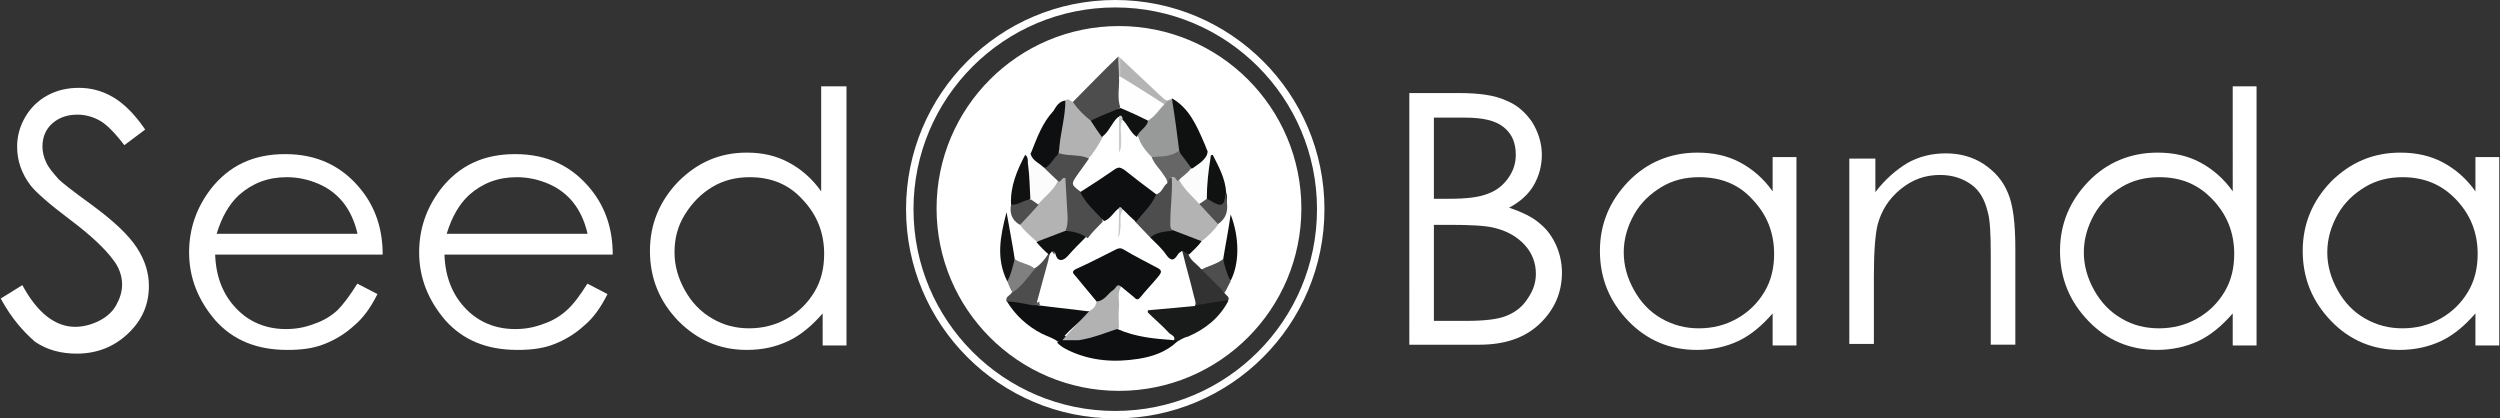
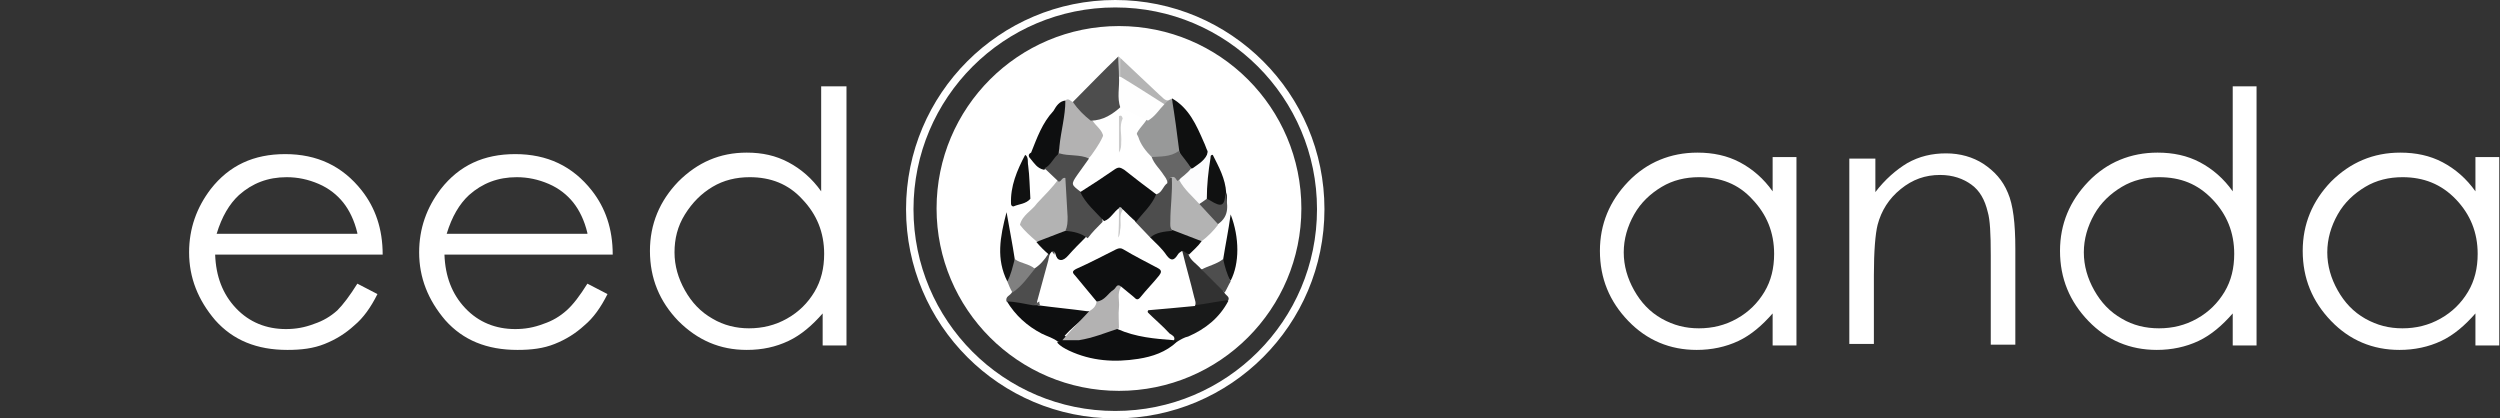
<svg xmlns="http://www.w3.org/2000/svg" version="1.1" id="Слой_1" x="0px" y="0px" viewBox="0 0 335.8 56.2" enable-background="new 0 0 335.8 56.2" xml:space="preserve">
  <rect x="0" y="0" width="335.8" height="56.2" fill="#333333" stroke="none" />
  <g>
-     <path fill="#FFFFFF" d="M0.1,40.1L3,38.3c2,3.7,4.4,5.6,7.1,5.6c1.1,0,2.2-0.3,3.2-0.8c1-0.5,1.8-1.2,2.3-2.1   c0.5-0.9,0.8-1.8,0.8-2.8c0-1.1-0.4-2.3-1.2-3.3c-1.1-1.5-3-3.3-5.8-5.4c-2.8-2.1-4.6-3.7-5.3-4.6c-1.2-1.6-1.8-3.3-1.8-5.2   c0-1.5,0.4-2.8,1.1-4c0.7-1.2,1.7-2.2,3-2.9s2.7-1,4.2-1c1.6,0,3.1,0.4,4.5,1.2c1.4,0.8,2.9,2.2,4.4,4.4l-2.8,2.1   c-1.3-1.7-2.4-2.8-3.3-3.3c-0.9-0.5-1.9-0.8-3-0.8c-1.4,0-2.5,0.4-3.4,1.2s-1.3,1.9-1.3,3.1c0,0.7,0.2,1.5,0.5,2.1   c0.3,0.7,0.9,1.4,1.7,2.3c0.4,0.4,1.9,1.6,4.4,3.4c3,2.2,5,4.1,6.1,5.8c1.1,1.7,1.6,3.4,1.6,5.1c0,2.5-0.9,4.6-2.8,6.4   c-1.9,1.8-4.2,2.7-6.9,2.7c-2.1,0-4-0.5-5.6-1.6C3.1,44.5,1.5,42.7,0.1,40.1z" />
    <path fill="#FFFFFF" d="M48,38.1l2.7,1.4c-0.9,1.8-1.9,3.2-3.1,4.2c-1.2,1.1-2.5,1.9-4,2.5c-1.5,0.6-3.1,0.8-5,0.8   c-4.1,0-7.3-1.3-9.7-4c-2.3-2.7-3.5-5.7-3.5-9.1c0-3.2,1-6,2.9-8.5c2.5-3.2,5.8-4.7,10-4.7c4.3,0,7.7,1.6,10.3,4.9   c1.8,2.3,2.8,5.1,2.8,8.6H28.9c0.1,2.9,1,5.3,2.8,7.2c1.8,1.9,4.1,2.8,6.7,2.8c1.3,0,2.5-0.2,3.8-0.7c1.2-0.4,2.2-1,3.1-1.8   C46.1,40.9,47,39.7,48,38.1z M48,31.3c-0.4-1.7-1.1-3.1-1.9-4.1c-0.8-1-1.9-1.9-3.3-2.5s-2.8-0.9-4.3-0.9c-2.5,0-4.6,0.8-6.4,2.4   c-1.3,1.2-2.3,2.9-3,5.2H48z" />
    <path fill="#FFFFFF" d="M78.9,38.1l2.7,1.4c-0.9,1.8-1.9,3.2-3.1,4.2c-1.2,1.1-2.5,1.9-4,2.5c-1.5,0.6-3.1,0.8-5,0.8   c-4.1,0-7.3-1.3-9.7-4c-2.3-2.7-3.5-5.7-3.5-9.1c0-3.2,1-6,2.9-8.5c2.5-3.2,5.8-4.7,10-4.7c4.3,0,7.7,1.6,10.3,4.9   c1.8,2.3,2.8,5.1,2.8,8.6H59.7c0.1,2.9,1,5.3,2.8,7.2c1.8,1.9,4.1,2.8,6.7,2.8c1.3,0,2.5-0.2,3.8-0.7c1.2-0.4,2.2-1,3.1-1.8   C77,40.9,77.9,39.7,78.9,38.1z M78.9,31.3c-0.4-1.7-1.1-3.1-1.9-4.1c-0.8-1-1.9-1.9-3.3-2.5s-2.8-0.9-4.3-0.9   c-2.5,0-4.6,0.8-6.4,2.4c-1.3,1.2-2.3,2.9-3,5.2H78.9z" />
    <path fill="#FFFFFF" d="M113.7,11.6v34.8h-3.2v-4.3c-1.4,1.6-2.9,2.9-4.6,3.7s-3.5,1.2-5.6,1.2c-3.6,0-6.6-1.3-9.2-3.9   c-2.5-2.6-3.8-5.7-3.8-9.4c0-3.6,1.3-6.7,3.8-9.3c2.6-2.6,5.6-3.9,9.2-3.9c2.1,0,3.9,0.4,5.6,1.3c1.7,0.9,3.2,2.2,4.4,3.9V11.6   H113.7z M100.7,23.8c-1.8,0-3.5,0.4-5,1.3c-1.5,0.9-2.7,2.1-3.7,3.7s-1.4,3.3-1.4,5.1c0,1.8,0.5,3.5,1.4,5.1   c0.9,1.6,2.1,2.9,3.7,3.8c1.5,0.9,3.2,1.3,4.9,1.3c1.8,0,3.5-0.4,5.1-1.3c1.6-0.9,2.8-2.1,3.7-3.6c0.9-1.5,1.3-3.2,1.3-5.1   c0-2.9-1-5.3-2.9-7.3C105.9,24.7,103.5,23.8,100.7,23.8z" />
  </g>
  <g>
-     <path fill="#FFFFFF" d="M189.2,12.5h6.8c2.7,0,4.8,0.3,6.3,1c1.5,0.6,2.6,1.6,3.5,2.9c0.8,1.3,1.3,2.8,1.3,4.4   c0,1.5-0.4,2.9-1.1,4.1c-0.7,1.2-1.8,2.2-3.3,3c1.8,0.6,3.2,1.3,4.1,2.1c1,0.8,1.7,1.8,2.2,2.9c0.5,1.1,0.8,2.4,0.8,3.7   c0,2.7-1,5-3,6.9s-4.7,2.8-8.1,2.8h-9.4V12.5z M192.6,15.8v10.9h2c2.4,0,4.1-0.2,5.3-0.7c1.1-0.4,2-1.1,2.7-2.1s1-2,1-3.1   c0-1.6-0.5-2.8-1.6-3.7c-1.1-0.9-2.8-1.3-5.2-1.3H192.6z M192.6,30.1v13h4.3c2.5,0,4.3-0.2,5.5-0.7c1.2-0.5,2.1-1.2,2.8-2.3   c0.7-1,1.1-2.1,1.1-3.3c0-1.5-0.5-2.8-1.5-3.9c-1-1.1-2.4-1.9-4.1-2.3c-1.2-0.3-3.2-0.4-6.1-0.4H192.6z" />
    <path fill="#FFFFFF" d="M241.3,21.3v25.1h-3.2v-4.3c-1.4,1.6-2.9,2.9-4.6,3.7c-1.7,0.8-3.6,1.2-5.6,1.2c-3.6,0-6.7-1.3-9.2-3.9   c-2.5-2.6-3.8-5.7-3.8-9.4c0-3.6,1.3-6.7,3.8-9.3s5.7-3.9,9.3-3.9c2.1,0,4,0.4,5.7,1.3c1.7,0.9,3.2,2.2,4.4,3.9v-4.6H241.3z    M228.2,23.8c-1.8,0-3.5,0.4-5,1.3c-1.5,0.9-2.8,2.1-3.7,3.7s-1.4,3.3-1.4,5.1c0,1.8,0.5,3.5,1.4,5.1c0.9,1.6,2.1,2.9,3.7,3.8   s3.2,1.3,5,1.3c1.8,0,3.5-0.4,5.1-1.3s2.8-2.1,3.7-3.6s1.3-3.2,1.3-5.1c0-2.9-1-5.3-2.9-7.3C233.5,24.7,231.1,23.8,228.2,23.8z" />
    <path fill="#FFFFFF" d="M248.6,21.3h3.3v4.5c1.3-1.7,2.8-3,4.3-3.9c1.6-0.9,3.3-1.3,5.2-1.3c1.9,0,3.6,0.5,5,1.4   c1.5,1,2.6,2.2,3.3,3.9c0.7,1.6,1,4.1,1,7.5v12.9h-3.3v-12c0-2.9-0.1-4.8-0.4-5.8c-0.4-1.7-1.1-2.9-2.2-3.7   c-1.1-0.8-2.5-1.3-4.2-1.3c-2,0-3.7,0.6-5.3,1.9c-1.6,1.3-2.6,2.9-3.1,4.8c-0.3,1.2-0.5,3.5-0.5,6.8v9.2h-3.3V21.3z" />
    <path fill="#FFFFFF" d="M303.1,11.6v34.8h-3.2v-4.3c-1.4,1.6-2.9,2.9-4.6,3.7s-3.6,1.2-5.6,1.2c-3.6,0-6.7-1.3-9.2-3.9   c-2.5-2.6-3.8-5.7-3.8-9.4c0-3.6,1.3-6.7,3.8-9.3s5.7-3.9,9.3-3.9c2.1,0,4,0.4,5.7,1.3c1.7,0.9,3.2,2.2,4.4,3.9V11.6H303.1z    M290,23.8c-1.8,0-3.5,0.4-5,1.3c-1.5,0.9-2.8,2.1-3.7,3.7s-1.4,3.3-1.4,5.1c0,1.8,0.5,3.5,1.4,5.1c0.9,1.6,2.1,2.9,3.7,3.8   c1.5,0.9,3.2,1.3,5,1.3c1.8,0,3.5-0.4,5.1-1.3c1.6-0.9,2.8-2.1,3.7-3.6c0.9-1.5,1.3-3.2,1.3-5.1c0-2.9-1-5.3-2.9-7.3   C295.2,24.7,292.9,23.8,290,23.8z" />
    <path fill="#FFFFFF" d="M335.7,21.3v25.1h-3.2v-4.3c-1.4,1.6-2.9,2.9-4.6,3.7s-3.6,1.2-5.6,1.2c-3.6,0-6.7-1.3-9.2-3.9   c-2.5-2.6-3.8-5.7-3.8-9.4c0-3.6,1.3-6.7,3.8-9.3c2.6-2.6,5.7-3.9,9.3-3.9c2.1,0,4,0.4,5.7,1.3s3.2,2.2,4.4,3.9v-4.6H335.7z    M322.7,23.8c-1.8,0-3.5,0.4-5,1.3c-1.5,0.9-2.8,2.1-3.7,3.7s-1.4,3.3-1.4,5.1c0,1.8,0.5,3.5,1.4,5.1c0.9,1.6,2.1,2.9,3.7,3.8   s3.2,1.3,5,1.3c1.8,0,3.5-0.4,5.1-1.3c1.6-0.9,2.8-2.1,3.7-3.6c0.9-1.5,1.3-3.2,1.3-5.1c0-2.9-1-5.3-2.9-7.3   C327.9,24.7,325.5,23.8,322.7,23.8z" />
  </g>
  <circle fill="none" stroke="#FFFFFF" stroke-miterlimit="10" cx="149.8" cy="28.1" r="27.6" />
  <circle fill="#FFFFFF" stroke="#FFFFFF" stroke-miterlimit="10" cx="150.3" cy="28" r="24" />
  <path fill="#B2B1B2" d="M137,30" />
  <polygon fill="#FFFFFF" points="148.1,40.3 140.2,41.1 142.1,34.1 " />
  <polygon fill="#FFFFFF" points="140.2,41.1 148.1,40.3 143,46.1 145.7,41.4 " />
  <g>
    <path fill="#0E0F10" d="M158.1,45.9c-1.5,1.4-3.3,2-5.2,2.3c-3.2,0.5-6.3,0.3-9.3-1.1c-0.6-0.3-1.2-0.6-1.6-1.1   c0.8-0.7,1.8-0.1,2.6-0.5c1.9-0.3,3.7-1.1,5.6-1.5c2.4,0.9,5,1.1,7.5,1.5C158,45.6,158.2,45.7,158.1,45.9z" />
    <path fill="#0E0F10" d="M144.9,45.7c-0.9,0.5-1.9,0.1-2.8,0.2c-0.6-0.5-1.4-0.7-2.2-1.1c-1.9-1-3.5-2.4-4.7-4.4   c1.2-0.7,2.3,0,3.5,0.1c0.3,0.1,0.7,0.1,1,0.1c2.1,0.3,4.3,0.3,6.3,0.8c0.7,0.7,0,1-0.4,1.3c-0.9,0.8-1.8,1.5-2.6,2.4   C143.7,45.6,144.4,45.2,144.9,45.7z" />
    <path fill="#B3B3B3" d="M139.2,32.4c-0.8-0.7-1.6-1.4-2.2-2.2c0.3-1.3,1.6-1.9,2.3-2.9c1-1.1,2.1-2.1,2.9-3.3   c0.4-0.3,1.1-0.8,1.1,0.1c0.1,2.1,0.6,4.1,0.2,6.2c0,0.2-0.1,0.4-0.3,0.6C142.1,31.7,140.8,32.4,139.2,32.4z" />
    <path fill="#B3B3B3" d="M163.6,30.2c-0.6,0.8-1.4,1.6-2.2,2.2c-1.6,0-2.9-0.8-4.2-1.5c-0.5-0.7-0.4-1.6-0.3-2.4   c0.2-1.5,0.2-3,0.3-4.5c0.5-1.1,0.9-0.3,1.3,0c0.9,1.1,1.9,2.2,2.8,3.3c0.6,0.6,1.2,1.2,1.8,1.8C163.3,29.4,163.7,29.7,163.6,30.2z   " />
    <path fill="#191A1A" d="M158.1,45.9c-0.1-0.1-0.2-0.2-0.3-0.3c-1.1-0.9-2-2-3.1-2.8c-0.3-0.3-0.7-0.6-0.5-1.1   c0.2-0.4,0.6-0.5,1-0.5c1.8-0.1,3.6-0.5,5.4-0.5c1.1-0.2,2.3-0.3,3.4-0.5c0.4-0.1,0.7-0.1,1,0.2c-1.2,2.3-3.1,3.8-5.4,4.8   C159.1,45.3,158.6,45.6,158.1,45.9z" />
    <path fill="#B3B2B2" d="M143.1,13.5c0.4-0.4,0.7,0.1,1,0.2c1.1,0.6,1.8,1.6,2.6,2.4c0.4,0.8,1.4,1.3,1.5,2.3c-0.5,1.2-1,2.4-2.3,3   c-1.3-0.3-2.8,0.1-3.9-0.9c-0.3-1.1,0.1-2.2,0.3-3.3C142.5,16,142.5,14.7,143.1,13.5z" />
    <path fill="#4D4D4D" d="M146.5,16.2c-0.9-0.7-1.7-1.5-2.4-2.5c2-2,4-4.1,6.1-6.1c0.7,0.8,0.3,1.7,0.4,2.6c0,1.4,0,2.7,0,4.1   C149.5,15.3,148.2,16.2,146.5,16.2z" />
    <path fill="#989999" d="M156.9,13.5c0.2-0.1,0.4-0.2,0.5-0.2c0.9,2.3,1.1,4.7,1.2,7.1c-1,1.2-2.4,1-3.7,1c-1.3-0.5-1.9-1.7-2.4-2.9   c0.2-1,1-1.6,1.5-2.4c0.7-0.7,1.4-1.5,2.1-2.2C156.4,13.7,156.7,13.6,156.9,13.5z" />
    <path fill="#0F1010" d="M158.4,20.3c-0.3-2.4-0.6-4.7-1-7.1c2.3,1.3,3.3,3.6,4.3,5.9c0.2,0.4,0.3,0.8,0.5,1.2c0.1,1-0.8,2-2.1,2.4   C159.4,22.1,158.7,21.4,158.4,20.3z" />
    <path fill="#0E0F10" d="M143.1,13.5c0,2.1-0.6,4.1-0.8,6.2c0,0.3-0.1,0.6-0.1,1c-0.4,0.9-0.9,1.8-2,2.1c-0.9-0.2-1.3-0.9-1.8-1.5   c-0.3-0.3-0.3-0.6,0.1-0.8c0.8-2,1.5-4,3-5.6C141.9,14.2,142.3,13.6,143.1,13.5z" />
    <path fill="#323232" d="M165,40.3c-1.5,0.2-3,0.5-4.5,0.7c-0.8-2.4-1.7-4.7-1.8-7.3c0.5-0.3,0.7,0,0.9,0.4c0.3,0.9,1.1,1.3,1.7,2   c1.3,0.8,2.4,1.8,3.1,3.1C164.6,39.7,165.2,39.8,165,40.3z" />
    <path fill="#4D4D4D" d="M138.7,41c-1.2-0.2-2.3-0.5-3.5-0.5c-0.2-0.7,0.5-0.8,0.7-1.2c0.9-1.1,1.7-2.4,3-3.2c0.8-0.5,1.4-1.2,1.9-2   c0.2-0.5,0.3-1,0.9-0.3c-0.5,2.2-1.1,4.5-1.9,6.6C139.6,40.9,139.1,40.8,138.7,41z" />
    <path fill="#0F1010" d="M141.7,33.9c-0.5-0.6-0.5,0.4-0.8,0.3c-0.6-0.5-1.2-1.1-1.7-1.7c1.3-0.5,2.6-1,3.9-1.5   c1.2-0.4,2.2,0.1,3.1,0.8c0.1,0.5-0.2,0.8-0.5,1.2c-0.6,0.6-1.1,1.2-1.7,1.7C142.8,35.7,142.1,35.4,141.7,33.9z" />
    <path fill="#0F1010" d="M159.7,34.2c-0.3-0.2-0.5-0.3-0.8-0.5c-1,1.7-1.5,1.8-2.8,0.4c-0.6-0.7-1.7-1.1-1.7-2.3   c0.9-0.8,1.9-1.3,3.1-0.9c1.3,0.5,2.6,1,3.9,1.5C160.9,33.1,160.3,33.6,159.7,34.2z" />
-     <path fill="#FCFCFC" d="M138.4,20.3c0,1.2,1.1,1.5,1.8,2.2c0.9,0.3,1.6,0.9,1.9,1.8c-0.6,1.3-1.8,2.1-2.7,3.2   c-0.6-0.1-1-0.3-1.2-0.9c-0.3-1.9-0.5-3.8-0.5-5.7C137.9,20.5,138.1,20.4,138.4,20.3z" />
    <path fill="#FCFCFD" d="M160.2,22.6c0.8-0.6,1.8-1.1,2.1-2.3c0.3,0.1,0.4,0.2,0.5,0.5c-0.1,1.9-0.3,3.8-0.5,5.7   c-0.2,0.5-0.7,0.9-1.2,0.9c-0.9-1-2-1.9-2.7-3.2C158.7,23.5,159.3,22.9,160.2,22.6z" />
    <path fill="#101111" d="M162.1,26.7c0-1.8,0.2-3.7,0.5-5.5c0-0.2,0-0.4,0.3-0.4c0.8,1.6,1.7,3.2,1.8,5.1c0.1,0.2,0.1,0.5,0.1,0.7   c0,1-0.3,1.2-1.2,1C162.9,27.5,162.3,27.4,162.1,26.7z" />
    <path fill="#101111" d="M137.7,20.8c0.5,0.3,0.3,1,0.4,1.4c0.2,1.5,0.2,3,0.3,4.5c-0.6,0.7-1.5,0.7-2.2,1c-0.2,0.1-0.4-0.1-0.4-0.3   C135.7,25,136.6,22.9,137.7,20.8z" />
    <path fill="#121313" d="M135.3,37.8c-1.5-3-1-5.9-0.1-9.3c0.4,2.3,0.8,4.3,1.1,6.3C136.5,36,136.3,37,135.3,37.8z" />
    <path fill="#101111" d="M164.3,34.8c0.3-1.9,0.7-3.8,1-6c1.2,3.1,1.2,6.6,0,8.9C164.3,37,164,36,164.3,34.8z" />
    <path fill="#B4B4B4" d="M156.9,13.5c-0.2,0.2-0.3,0.3-0.5,0.5c-0.5,0-0.9-0.3-1.3-0.5c-1.3-0.7-2.5-1.6-3.7-2.3   c-0.5-0.3-0.9-0.5-1-1.2c0.1-0.7-0.1-1.5,0.1-2.2c1.7,1.6,3.5,3.3,5.2,4.9C156.1,13,156.4,13.5,156.9,13.5z" />
    <path fill="#4E4E4E" d="M164.3,34.8c0.2,1,0.5,2,1,3c-0.3,0.5-0.5,1-0.8,1.5c-1-1-2.1-2.1-3.1-3.1   C162.3,35.7,163.4,35.5,164.3,34.8z" />
    <path fill="#808080" d="M135.3,37.8c0.5-0.9,0.7-1.9,1-3c0.8,0.6,1.9,0.6,2.7,1.3c-0.9,1.1-1.7,2.3-3,3.2   C135.7,38.8,135.5,38.3,135.3,37.8z" />
    <path fill="#4F4F4F" d="M162.1,26.7c0.1,0.1,0.3,0.1,0.4,0.2c1.6,1,2,0.8,2.1-1c0.3,1.6,0.6,3.1-1,4.2c-0.8-0.9-1.7-1.8-2.5-2.7   C161.4,27.2,161.7,27,162.1,26.7z" />
-     <path fill="#4E4E4E" d="M135.8,27.5c1,0.1,1.7-0.7,2.7-0.7c0.3,0.2,0.7,0.5,1,0.7c-0.8,0.9-1.6,1.8-2.5,2.7   C135.9,29.6,135.6,28.6,135.8,27.5z" />
    <path fill="#C6C7C7" d="M150.5,7.8c0,0.8,0,1.7,0,2.5c-0.1,0.1-0.1,0.1-0.2,0c0-0.9-0.1-1.8-0.1-2.7C150.3,7.6,150.4,7.7,150.5,7.8   z" />
    <path fill="#FFFFFF" d="M154.5,31.9c0.8,0.8,1.6,1.5,2.2,2.4c0.6,0.8,1,0.7,1.5-0.1c0.1-0.2,0.4-0.4,0.6-0.5   c0.5,2.1,1.1,4.1,1.6,6.2c0.1,0.4,0.3,0.8,0.1,1.2c-2.1,0.2-4.2,0.4-6.6,0.6c1.2,1.2,2.3,2.1,3.2,3.1c0.3,0.2,0.8,0.4,0.6,0.9   c-2.6-0.2-5.1-0.4-7.6-1.5c-0.5-0.5-0.4-1.1-0.4-1.7c0-1.2-0.2-2.5,0.2-3.7c0.8-0.7,1.3,0.1,1.7,0.5c0.8,0.7,1.3,0.6,1.9-0.2   c0.4-0.6,0.8-1.1,1.3-1.6c0.6-0.6,0.4-1-0.3-1.3c-1.3-0.6-2.4-1.4-3.7-2c-0.6-0.3-1.1-0.3-1.6,0c-1.3,0.7-2.5,1.3-3.8,1.9   c-0.8,0.4-1,0.7-0.4,1.5c0.8,0.9,1.7,1.8,2.2,2.9c0,0.8-0.2,1.4-1.2,1.3c-2.2-0.3-4.4-0.5-6.6-0.8c-0.2-0.1-0.1-0.3-0.1-0.5   c0.5-1.8,1-3.7,1.5-5.5c0.1-0.4,0.1-0.9,0.5-1.2c0.1,0.1,0.2,0.2,0.3,0.4c0.6,1,1.2,0.9,1.9,0.1c0.7-0.8,1.5-1.6,2.3-2.4   c0.5-0.9,1.2-1.6,1.9-2.4c0.5-0.4,1-0.9,1.5-1.3c0.3-0.2,0.6-0.6,0.9,0c0,1.2,0,2.4,0,3.3c0.1-0.9-0.1-2.1,0.1-3.3   c0.5-0.4,0.8,0,1.1,0.2c0.3,0.3,0.6,0.6,1,0.9C153.3,30.2,154.1,30.9,154.5,31.9z" />
    <path fill="#B3B2B2" d="M146.3,41.8c0.5-0.3,0.9-0.6,1-1.3c0.7-0.6,1.5-1.3,2.2-1.9c0.3-0.3,0.7-0.7,1.1-0.1   c-0.6,0.9-0.2,1.9-0.3,2.8c-0.1,0.9,0,1.9,0,2.8c-1.8,0.6-3.5,1.3-5.4,1.6c-0.8,0-1.6,0-2.2,0C143.8,44.4,145.1,43.1,146.3,41.8z" />
    <path fill="#5A5A5A" d="M139.6,40.5c0,0.2,0,0.3,0.1,0.5c-0.3,0-0.6,0-1,0C139,40.8,139.3,40.7,139.6,40.5z" />
    <path fill="#4D4D4D" d="M148.1,29.8c-0.7,0.7-1.4,1.4-2,2.2c-0.9-0.7-1.9-0.9-3-1c0.3-0.6,0.3-1.2,0.3-1.9   c-0.1-1.7-0.2-3.5-0.3-5.2c-0.5-0.1-0.5,0.5-0.9,0.5c-0.6-0.6-1.3-1.2-1.9-1.8c0.9-0.4,1.2-1.5,2-2c1.3,0.4,2.7,0.1,4,0.7   c0,0.9-0.7,1.4-1.1,2c-0.8,1.3-0.8,1.2,0.2,2.3c0.6,1,1.4,1.9,2.2,2.8C147.8,28.9,148.1,29.2,148.1,29.8z" />
    <path fill="#4D4D4D" d="M154.5,31.9c-0.7-0.7-1.3-1.4-2-2.1c-0.2-0.4,0.1-0.6,0.3-0.8c0.8-0.9,1.5-2,2.3-2.9c0.5-0.5,1-1.1,1.4-1.6   c0.3-0.3,0.4-0.7,0.9-0.6c0.1,2-0.2,3.9-0.2,5.8c0,0.4-0.1,0.9,0.3,1.3C156.4,31.1,155.3,31.2,154.5,31.9z" />
    <path fill="#666666" d="M157.4,23.8c-0.4,0.1-0.4,0.6-0.7,0.8c-0.8-0.8-1.3-1.8-2-2.7c-0.2-0.2-0.3-0.5-0.1-0.8   c1.3-0.1,2.6,0,3.7-0.8c0.6,0.8,1.2,1.5,1.7,2.3c-0.5,0.7-1.2,1.1-1.8,1.7C158,24.3,157.9,23.6,157.4,23.8z" />
    <path fill="#FFFFFF" d="M154.7,21.1c0.3,0.9,1.1,1.6,1.6,2.4c0.2,0.3,0.5,0.6,0.5,1.1c-0.6,0.4-0.7,1.3-1.5,1.5   c-1.4-0.5-2.5-1.6-3.6-2.5c-0.9-0.7-1.6-0.8-2.6-0.1c-1.2,0.9-2.4,1.8-3.9,2.3c-1.3-1-1.4-1-0.5-2.3c0.5-0.7,1-1.4,1.5-2.1   c0.7-1,1.4-1.9,1.9-3c0.3-0.9,0.8-1.6,1.4-2.3c0.2-0.2,0.6-0.9,0.9-0.1c0,1.5,0,3,0,4.5c0.1-1.5,0-2.9,0.1-4.4   c0.5-0.4,0.8,0.1,1.1,0.4c0.5,0.6,1,1.2,1.3,1.9C153.2,19.4,153.9,20.3,154.7,21.1z" />
-     <path fill="#101111" d="M152.7,18.4c-0.9-0.6-1.2-1.7-2-2.4c-0.2-0.1-0.3-0.3-0.5-0.3c-0.9,0.8-1.2,2-2.2,2.7   c-0.5-0.7-1-1.4-1.5-2.2c1.3-0.6,2.7-1.2,4-1.7c1.5,0,2.7,0.7,3.7,1.7C154.1,17.1,153,17.5,152.7,18.4z" />
    <path fill="#FEFEFE" d="M154.2,16.2c-1.2-0.6-2.5-1.2-3.7-1.7c-0.5-1.4-0.1-2.8-0.2-4.2c0.1,0,0.1,0,0.2,0c2,1.2,4,2.5,5.9,3.7   C155.7,14.7,155.2,15.6,154.2,16.2z" />
    <path fill="#0E0F10" d="M150.6,38.5c-0.6-0.5-0.7,0.2-1,0.4c-0.8,0.5-1.2,1.5-2.3,1.6c-1-1.2-1.9-2.3-2.9-3.5   c-0.4-0.4-0.4-0.6,0.2-0.9c1.8-0.8,3.5-1.7,5.3-2.6c0.4-0.2,0.7-0.2,1,0c1.5,0.9,3.1,1.7,4.6,2.5c0.6,0.3,0.5,0.6,0.2,1   c-0.8,1-1.7,1.9-2.5,2.9c-0.4,0.5-0.6,0.3-0.9,0C151.8,39.5,151.2,39,150.6,38.5z" />
    <path fill="#0E0F10" d="M145.1,25.8c1.6-1,3.1-2,4.7-3.1c0.5-0.3,0.7-0.2,1.2,0.1c1.4,1.1,2.8,2.2,4.3,3.3   c-0.6,1.5-1.8,2.5-2.7,3.7c-0.6-0.5-1.1-1-1.7-1.6c-0.2-0.1-0.3-0.2-0.5-0.3c-0.8,0.5-1.2,1.5-2.1,1.8   C147.1,28.4,145.8,27.3,145.1,25.8z" />
    <path fill="#C7C7C7" d="M150.3,27.9c0.3-0.2,0.4,0.1,0.5,0.3c-0.5,0.7-0.2,1.6-0.3,2.4c-0.1,0.4,0,0.9-0.3,1.3   C150.3,30.6,150.3,29.3,150.3,27.9z" />
    <path fill="#CBCBCB" d="M150.3,15.6c0.4-0.2,0.4,0.1,0.5,0.3c-0.5,1.1-0.1,2.2-0.2,3.2c0,0.5,0,0.9-0.3,1.4   C150.3,18.9,150.3,17.3,150.3,15.6z" />
  </g>
</svg>